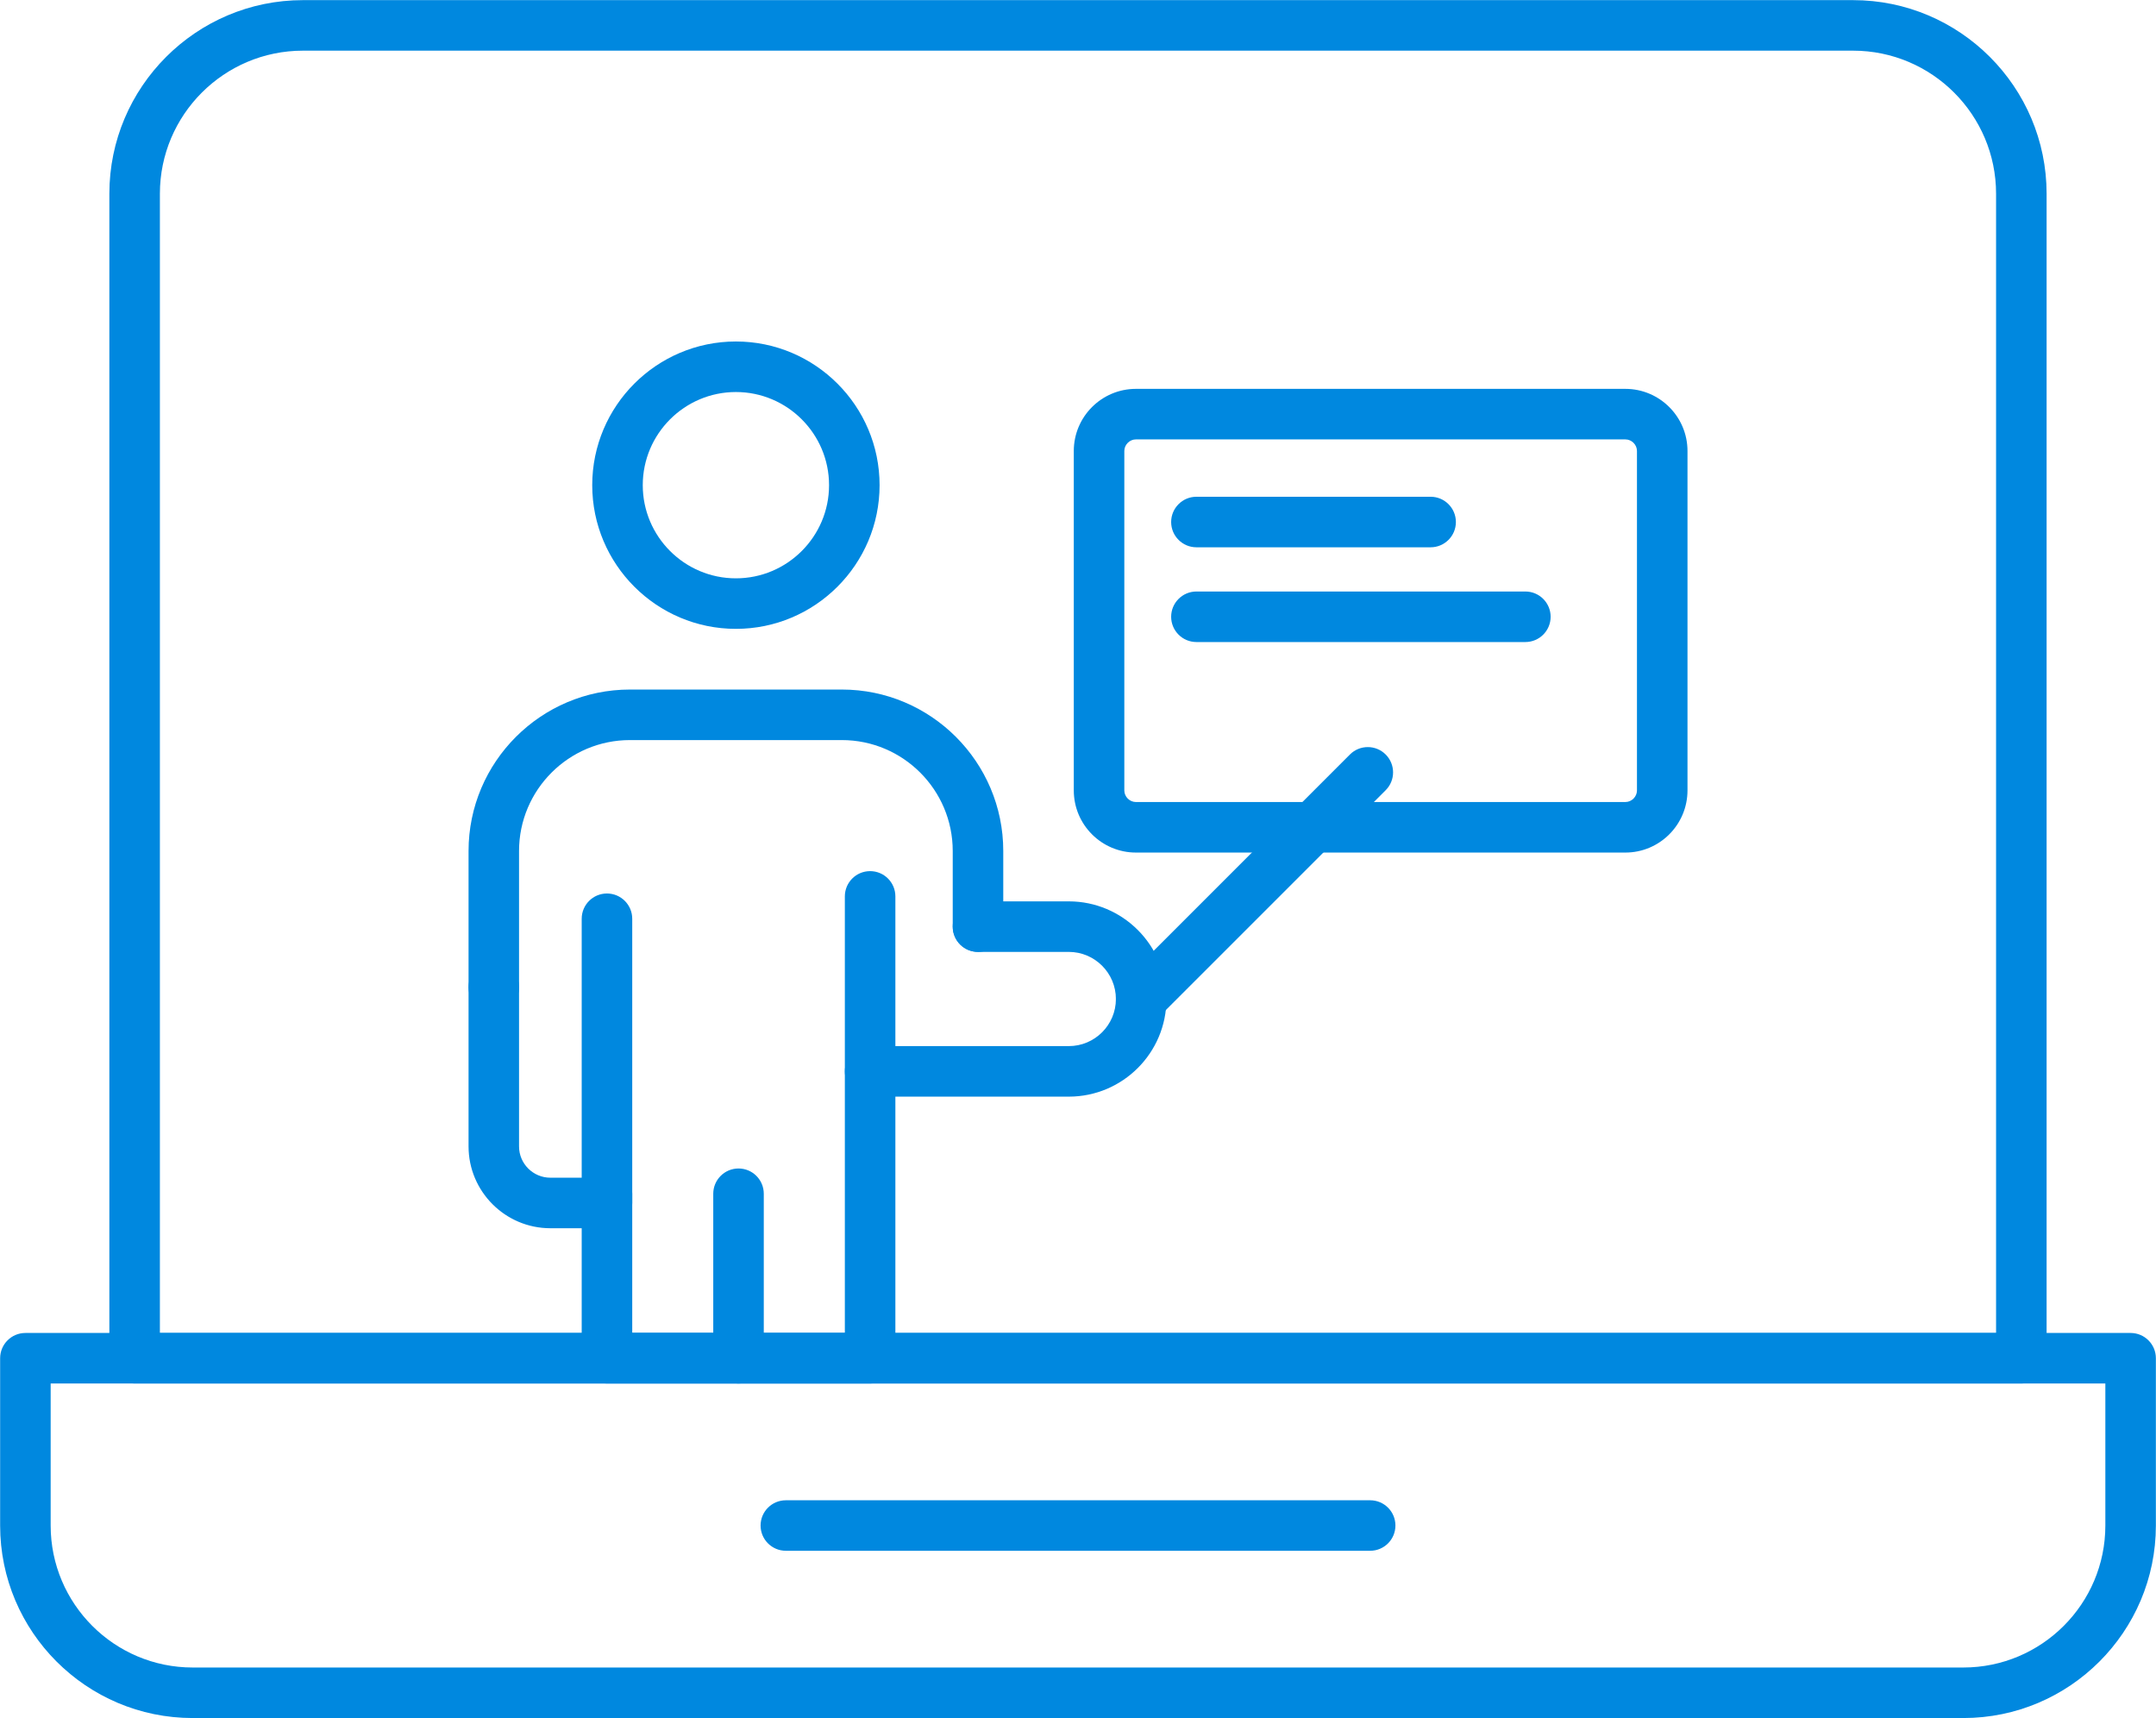
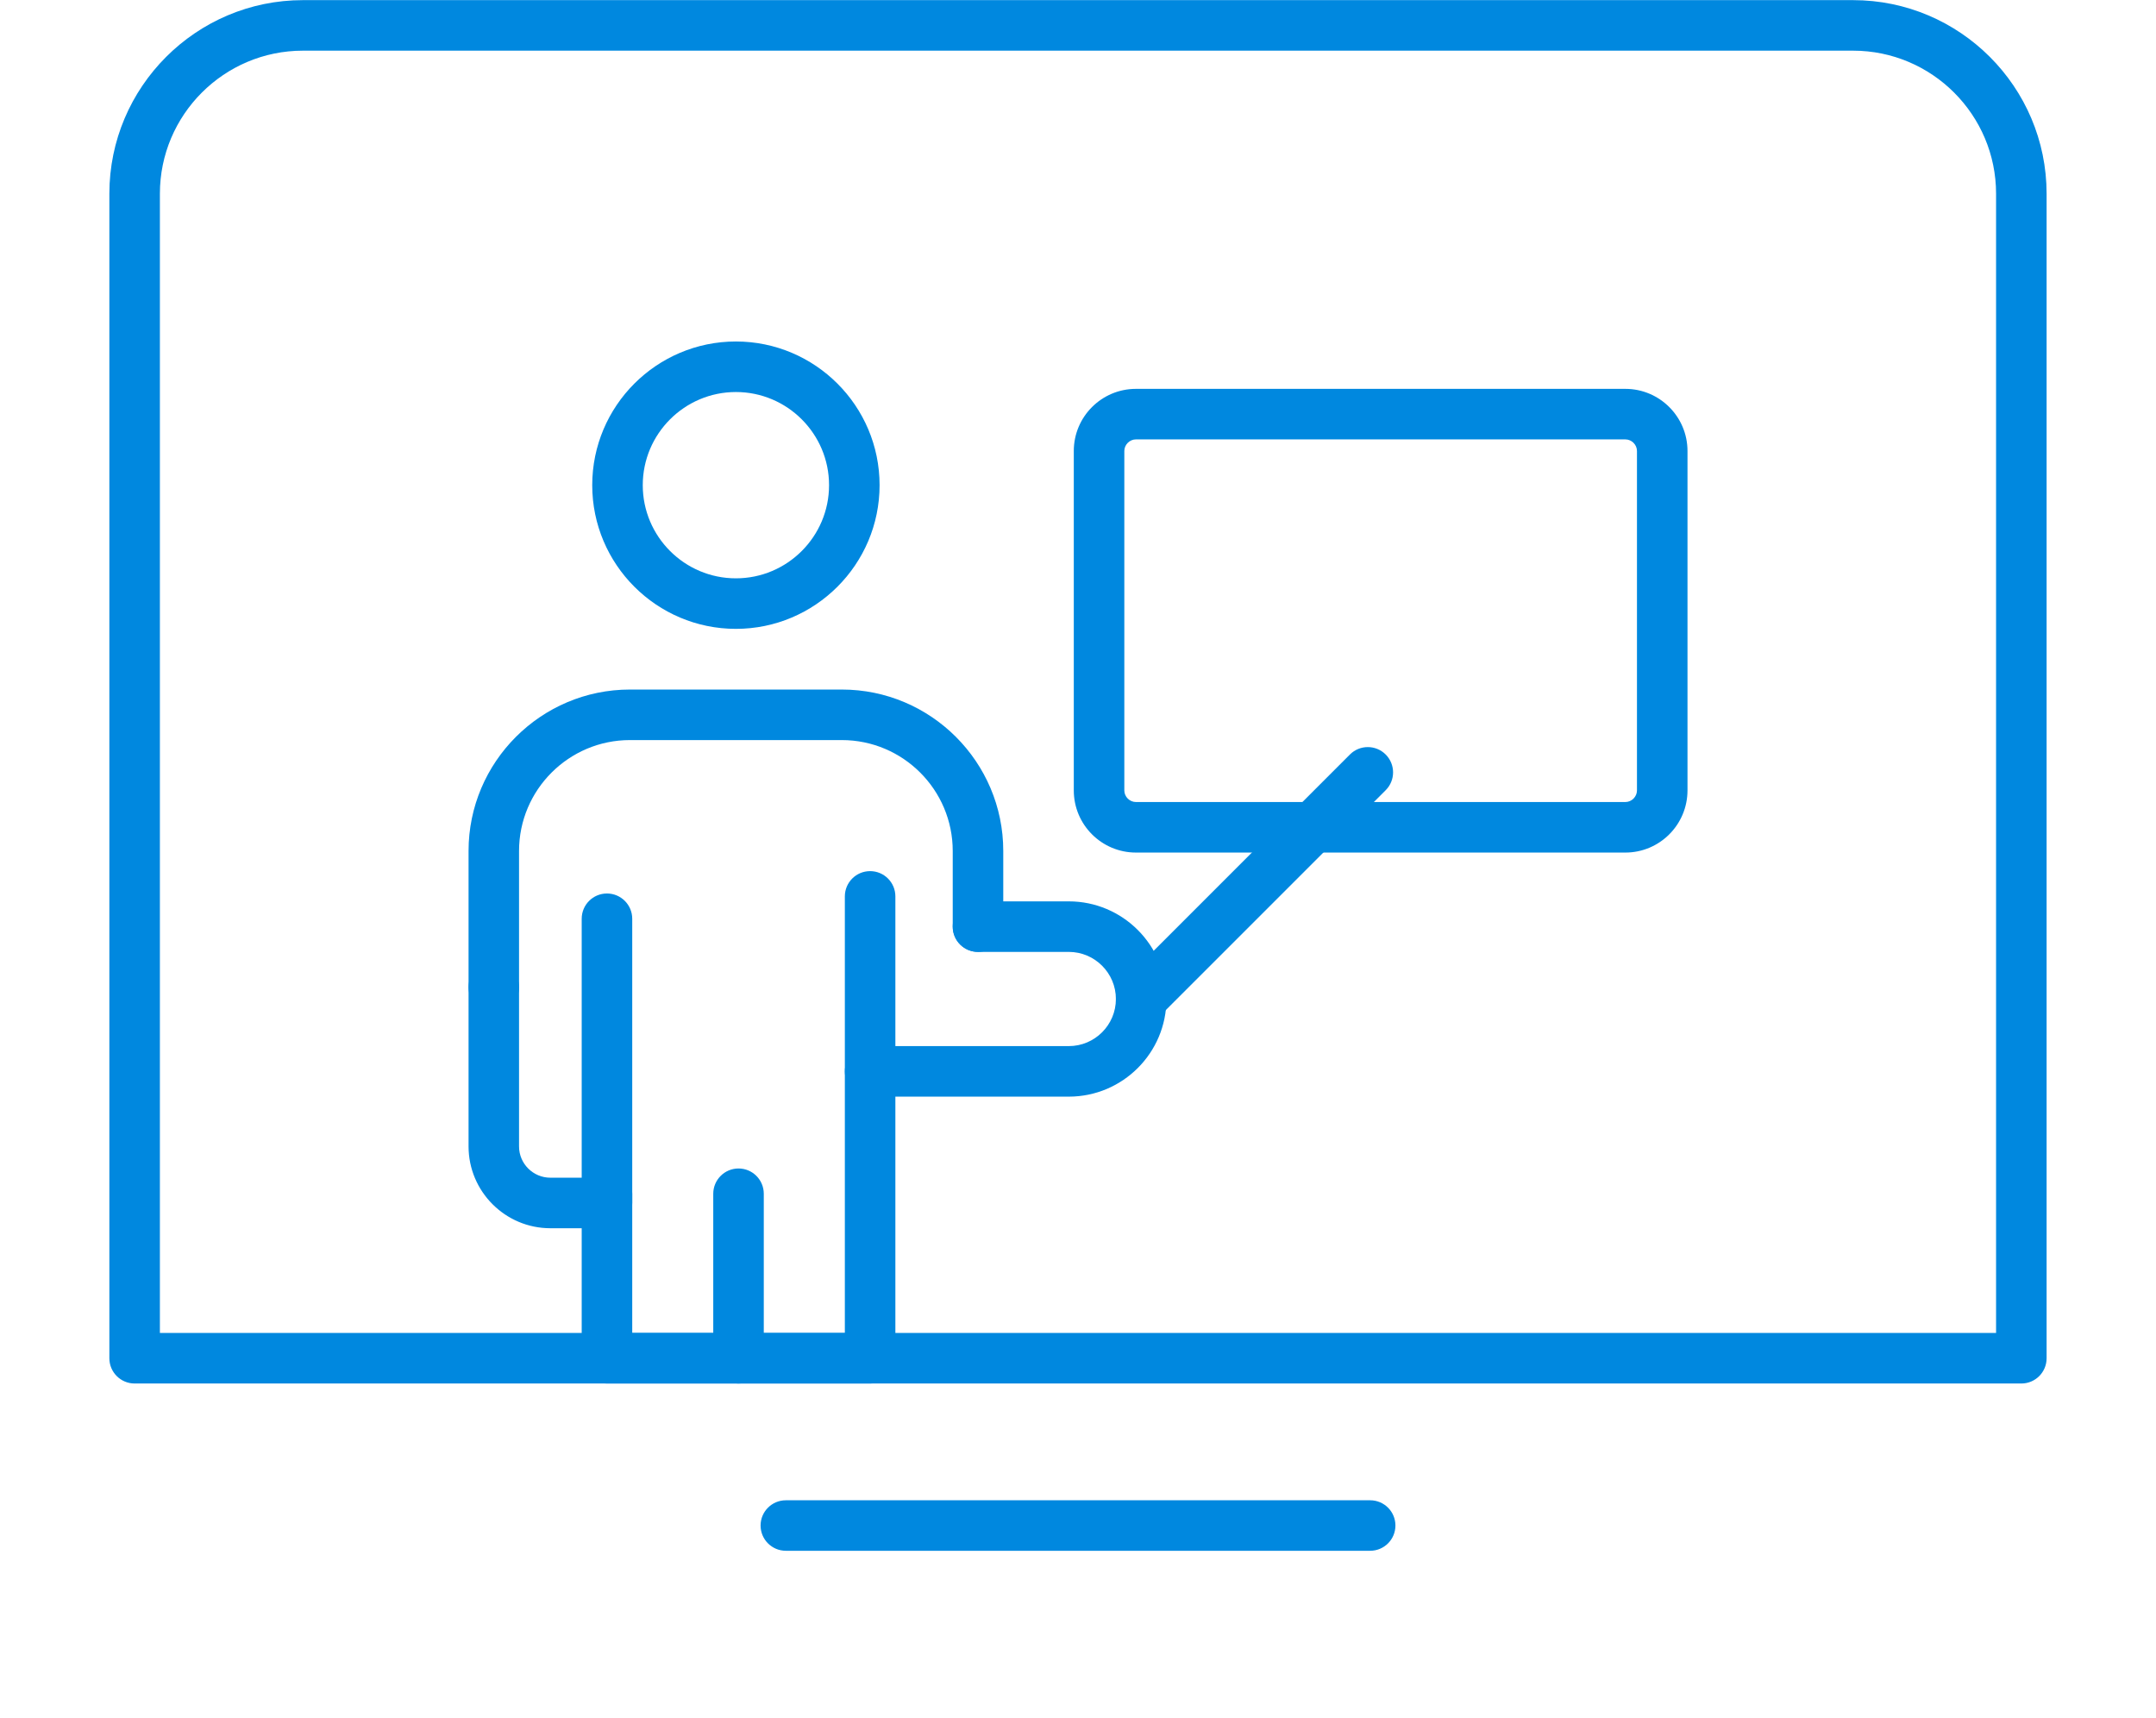
<svg xmlns="http://www.w3.org/2000/svg" width="512" height="408" viewBox="0 0 512 408" fill="none">
  <path fill-rule="evenodd" clip-rule="evenodd" d="M206.631 328.531H144.141C140.821 328.531 138.141 325.851 138.141 322.531V283.471C138.141 280.161 140.821 277.471 144.141 277.471C147.451 277.471 150.141 280.161 150.141 283.471V316.531H200.631V212.861C200.631 209.541 203.321 206.861 206.631 206.861C209.941 206.861 212.631 209.541 212.631 212.861V322.531C212.631 325.851 209.941 328.531 206.631 328.531Z" fill="#0088DF" />
  <path fill-rule="evenodd" clip-rule="evenodd" d="M175.381 328.531C172.071 328.531 169.381 325.851 169.381 322.531V283.471C169.381 280.161 172.071 277.471 175.381 277.471C178.701 277.471 181.381 280.161 181.381 283.471V322.531C181.381 325.851 178.701 328.531 175.381 328.531Z" fill="#0088DF" />
  <path fill-rule="evenodd" clip-rule="evenodd" d="M144.141 291.661H130.701C119.991 291.661 111.271 282.941 111.271 272.231V234.421C111.271 231.111 113.951 228.421 117.261 228.421C120.581 228.421 123.261 231.111 123.261 234.421V272.231C123.261 276.331 126.601 279.661 130.701 279.661H138.141V218.171C138.141 214.861 140.821 212.171 144.141 212.171C147.451 212.171 150.141 214.861 150.141 218.171V285.661C150.141 288.981 147.451 291.661 144.141 291.661Z" fill="#0088DF" />
  <path fill-rule="evenodd" clip-rule="evenodd" d="M117.261 240.421C113.951 240.421 111.271 237.731 111.271 234.421V202.081C111.271 180.941 128.471 163.741 149.601 163.741H199.911C221.051 163.741 238.251 180.941 238.251 202.081V220.041C238.251 223.361 235.561 226.041 232.251 226.041C228.941 226.041 226.251 223.361 226.251 220.041V202.081C226.251 187.551 214.441 175.741 199.911 175.741H149.601C135.081 175.741 123.261 187.551 123.261 202.081V234.421C123.261 237.731 120.581 240.421 117.261 240.421Z" fill="#0088DF" />
  <path fill-rule="evenodd" clip-rule="evenodd" d="M253.811 260.411H206.631C203.321 260.411 200.631 257.731 200.631 254.411C200.631 251.101 203.321 248.411 206.631 248.411H253.811C259.981 248.411 265.001 243.401 265.001 237.231C265.001 231.061 259.981 226.041 253.811 226.041L232.251 226.041C228.941 226.041 226.251 223.361 226.251 220.041C226.251 216.731 228.941 214.041 232.251 214.041H253.811C266.601 214.041 277.001 224.441 277.001 237.231C277.001 250.011 266.601 260.411 253.811 260.411Z" fill="#0088DF" />
  <path fill-rule="evenodd" clip-rule="evenodd" d="M271.001 243.231C269.461 243.231 267.931 242.641 266.761 241.471C264.411 239.131 264.411 235.331 266.761 232.991L320.581 179.161C322.921 176.821 326.721 176.821 329.061 179.161C331.411 181.511 331.411 185.311 329.061 187.651L275.241 241.471C274.071 242.641 272.531 243.231 271.001 243.231Z" fill="#0088DF" />
  <path fill-rule="evenodd" clip-rule="evenodd" d="M385.991 202.451H269.751C261.621 202.451 255.001 195.841 255.001 187.701V107.091C255.001 98.961 261.611 92.341 269.751 92.341H385.991C394.121 92.341 400.741 98.961 400.741 107.091V187.701C400.731 195.841 394.121 202.451 385.991 202.451ZM269.751 104.341C268.261 104.341 267.001 105.601 267.001 107.091V187.701C267.001 189.191 268.261 190.451 269.751 190.451H385.991C387.481 190.451 388.741 189.191 388.741 187.701V107.091C388.741 105.601 387.481 104.341 385.991 104.341H269.751Z" fill="#0088DF" />
-   <path fill-rule="evenodd" clip-rule="evenodd" d="M339.741 129.961H284.121C280.811 129.961 278.121 127.271 278.121 123.961C278.121 120.651 280.811 117.961 284.121 117.961H339.741C343.051 117.961 345.741 120.651 345.741 123.961C345.741 127.271 343.051 129.961 339.741 129.961Z" fill="#0088DF" />
-   <path fill-rule="evenodd" clip-rule="evenodd" d="M362.241 152.461H284.121C280.811 152.461 278.121 149.771 278.121 146.461C278.121 143.151 280.811 140.461 284.121 140.461H362.241C365.551 140.461 368.241 143.151 368.241 146.461C368.241 149.771 365.551 152.461 362.241 152.461Z" fill="#0088DF" />
  <path fill-rule="evenodd" clip-rule="evenodd" d="M174.761 149.331C155.941 149.331 140.641 134.021 140.641 115.211C140.641 96.391 155.941 81.091 174.761 81.091C193.571 81.091 208.881 96.391 208.881 115.211C208.881 134.021 193.571 149.331 174.761 149.331ZM174.761 93.091C162.561 93.091 152.641 103.011 152.641 115.211C152.641 127.411 162.561 137.331 174.761 137.331C186.961 137.331 196.881 127.411 196.881 115.211C196.881 103.011 186.961 93.091 174.761 93.091Z" fill="#0088DF" />
  <path fill-rule="evenodd" clip-rule="evenodd" d="M480.021 328.531H31.971C28.661 328.531 25.971 325.851 25.971 322.531V46.001C25.971 20.651 46.601 0.031 71.941 0.031H440.061C465.401 0.031 486.021 20.651 486.021 46.001V322.531C486.021 325.851 483.341 328.531 480.021 328.531ZM37.971 316.531H474.021V46.001C474.021 27.271 458.791 12.031 440.061 12.031H71.941C53.211 12.031 37.971 27.261 37.971 46.001V316.531Z" fill="#0088DF" />
-   <path fill-rule="evenodd" clip-rule="evenodd" d="M466.251 407.971H45.751C20.541 407.971 0.031 387.461 0.031 362.251V322.531C0.031 319.221 2.711 316.531 6.031 316.531H505.971C509.291 316.531 511.971 319.221 511.971 322.531V362.251C511.971 387.461 491.461 407.971 466.251 407.971ZM12.031 328.531V362.261C12.031 380.851 27.151 395.971 45.751 395.971H466.251C484.851 395.971 499.971 380.851 499.971 362.261V328.531H12.031Z" fill="#0088DF" />
  <path fill-rule="evenodd" clip-rule="evenodd" d="M325.381 368.251H186.621C183.311 368.251 180.621 365.571 180.621 362.251C180.621 358.941 183.311 356.261 186.621 356.261H325.381C328.691 356.261 331.381 358.941 331.381 362.251C331.381 365.571 328.691 368.251 325.381 368.251Z" fill="#0088DF" />
</svg>